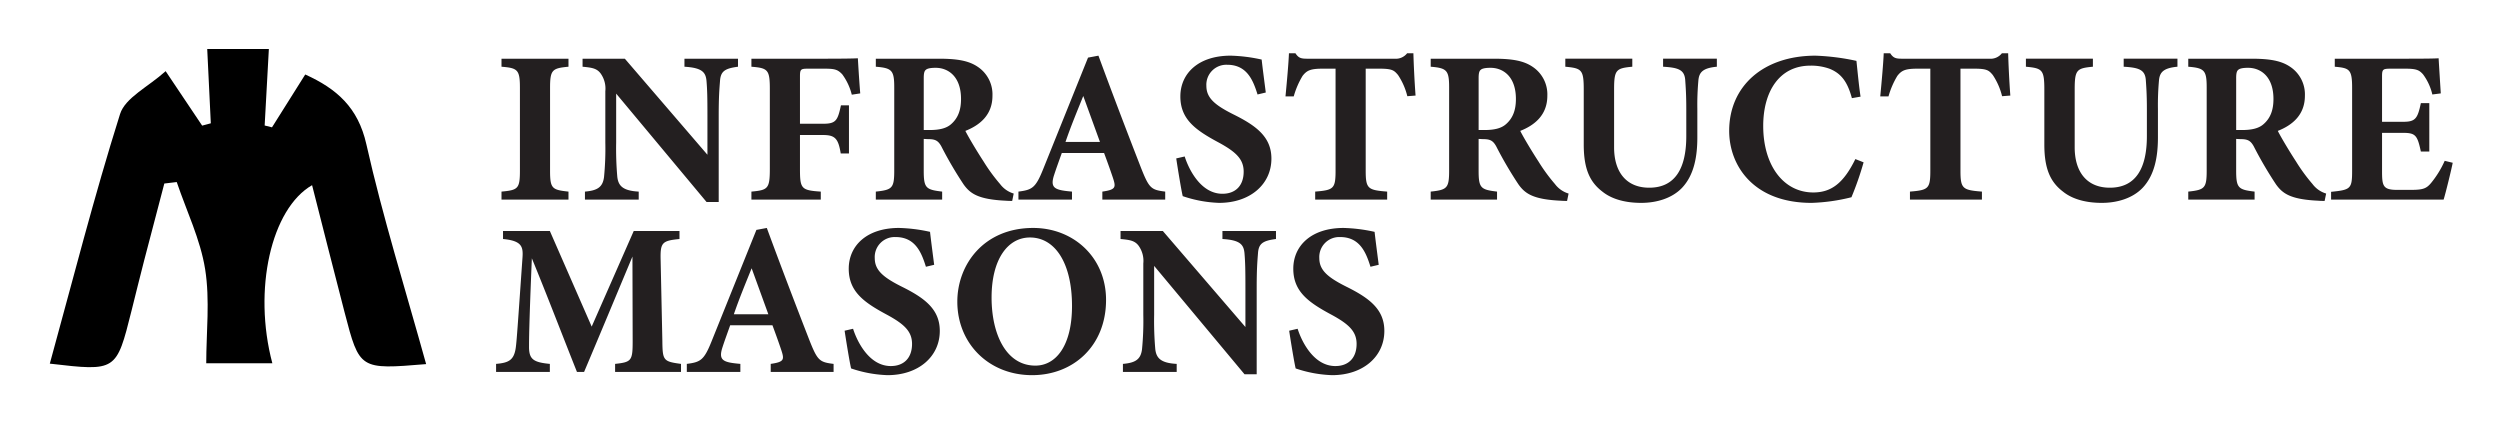
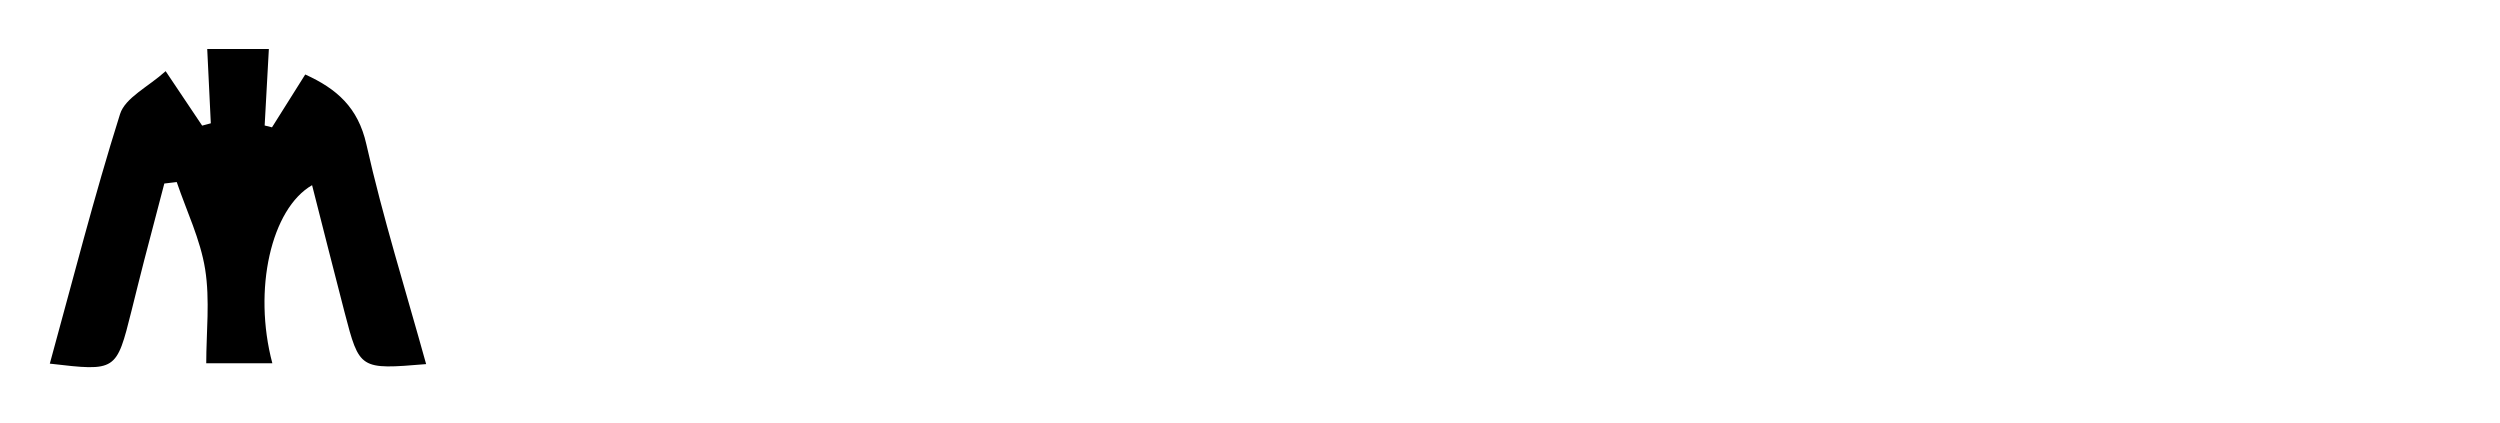
<svg xmlns="http://www.w3.org/2000/svg" role="img" viewBox="-8.58 -8.58 628.16 106.16">
  <title>Infrastructure Masons logo</title>
  <path d="M98.493 82.908C81.781 84.295 81.751 84.303 77.999 69.891c-2.765-10.619-5.437-21.262-8.164-31.944-10.276 5.918-14.907 26.236-9.984 44.753H43.24c0-7.741.964-15.865-.276-23.638-1.195-7.489-4.666-14.615-7.137-21.9l-3.119.372c-1.687 6.427-3.39 12.85-5.054 19.282-1.093 4.224-2.13 8.462-3.19 12.694-3.811 15.224-3.811 15.224-20.528 13.281C9.718 61.791 15.063 40.752 21.582 20.083c1.301-4.125 7.089-6.834 11.458-10.783l9.173 13.683 2.176-.581-.902-18.674h15.488l-1.057 19.224 1.844.462 8.354-13.279c7.914 3.592 13.274 8.272 15.358 17.538 4.145 18.425 9.829 36.504 15.018 55.236z" />
-   <path fill="#231f20" d="M117.428 41.578v-2.015c4.14-.383 4.63-.709 4.63-5.284V13.524c0-4.576-.544-5.012-4.63-5.339v-2.015h16.832v2.015c-4.086.382-4.63.763-4.63 5.339v20.755c0 4.521.49 4.848 4.63 5.284v2.015zm59.425-33.393c-3.323.436-4.358 1.144-4.521 3.596-.163 2.124-.327 3.977-.327 8.716V42.178h-3.05l-22.716-27.237v12.311a82.69 82.69 0 0 0 .273 8.443c.218 2.398 1.361 3.651 5.393 3.869v2.015h-13.509v-2.015c3.105-.273 4.467-1.09 4.794-3.651a73.317 73.317 0 0 0 .327-8.661V14.341a6.517 6.517 0 0 0-1.144-4.413c-.98-1.361-2.288-1.525-4.576-1.743v-2.015h10.622L169.173 30.303v-9.806c0-4.739-.054-6.537-.218-8.552-.164-2.343-1.035-3.486-5.557-3.759v-2.015h13.455zm28.59 7.028a14.486 14.486 0 0 0-2.397-5.121c-1.144-1.198-1.852-1.416-4.467-1.416h-4.086c-1.852 0-2.07.109-2.07 1.962v11.875h5.829c3.214 0 3.65-.817 4.467-4.631h2.015v12.093h-2.07c-.599-3.704-1.416-4.629-4.412-4.629h-5.829v8.498c0 5.01.327 5.393 5.23 5.72v2.015H180.222v-2.015c4.14-.383 4.63-.709 4.63-5.72V13.797c0-4.848-.49-5.284-4.63-5.611v-2.015h18.466c4.685 0 7.409-.055 8.281-.109.054.926.327 5.611.599 8.825zm40.304 26.692c-.327 0-.98 0-1.634-.054-6.918-.327-8.934-1.798-10.568-4.086a97.766 97.766 0 0 1-5.611-9.589c-.818-1.47-1.58-1.797-3.323-1.797l-1.09-.054v7.953c0 4.413.544 4.794 4.63 5.284v2.015h-16.669v-2.015c4.14-.437 4.63-.872 4.63-5.284V13.415c0-4.303-.544-4.903-4.63-5.23v-2.015h15.797c4.849 0 7.627.544 9.86 2.07a8.32 8.32 0 0 1 3.65 7.245c0 4.849-3.215 7.409-6.809 8.825.817 1.634 2.941 5.175 4.576 7.681a44.07 44.07 0 0 0 4.14 5.665 6.64 6.64 0 0 0 3.431 2.396zm-20.755-17.813c2.343 0 4.14-.382 5.339-1.416 1.797-1.526 2.56-3.596 2.56-6.374 0-5.774-3.323-7.844-6.373-7.844-1.471 0-2.179.218-2.506.544-.382.327-.49.981-.49 2.071v13.019zm43.407 17.486v-2.015c3.431-.491 3.431-1.09 2.669-3.432-.545-1.634-1.416-4.086-2.234-6.265h-10.622c-.599 1.688-1.361 3.759-1.907 5.447-1.144 3.432.163 3.867 4.467 4.25v2.015h-13.455v-2.015c3.431-.437 4.303-.926 6.156-5.503l11.33-28.163 2.615-.49c3.486 9.479 7.19 19.175 10.731 28.272 2.016 5.066 2.506 5.447 6.047 5.884v2.015zm-4.794-26.038c-1.579 3.922-3.105 7.571-4.467 11.549h8.662zm43.789-.382c-1.09-3.486-2.614-7.463-7.626-7.463a5.018 5.018 0 0 0-5.23 5.284c0 2.995 2.016 4.794 6.809 7.19 5.829 2.887 9.533 5.72 9.533 11.113 0 6.428-5.338 11.113-13.128 11.113a31.462 31.462 0 0 1-9.151-1.69c-.327-1.253-1.253-6.918-1.635-9.479l2.125-.489c1.09 3.432 4.14 9.369 9.479 9.369 3.323 0 5.338-2.069 5.338-5.556 0-3.16-1.961-5.012-6.537-7.463-5.665-3.051-9.369-5.775-9.369-11.44 0-5.72 4.467-10.241 12.638-10.241a40.285 40.285 0 0 1 7.79.98c.218 2.016.599 4.849 1.035 8.28zm37.636.436a16.788 16.788 0 0 0-2.343-5.339c-.98-1.144-1.416-1.58-4.63-1.58h-3.486v25.603c0 4.575.545 4.902 5.393 5.284v2.015H321.879v-2.015c4.63-.383 5.12-.709 5.12-5.284V8.676h-3.323c-3.05 0-3.922.49-4.957 1.798a20.724 20.724 0 0 0-2.233 5.175h-2.07c.381-3.977.763-8.226.871-10.84h1.635c.817 1.253 1.471 1.362 3.105 1.362h21.79a3.603 3.603 0 0 0 3.16-1.362h1.58c.054 2.288.272 7.082.544 10.622zm40.139 26.311c-.327 0-.98 0-1.634-.054-6.918-.327-8.934-1.798-10.568-4.086a97.766 97.766 0 0 1-5.611-9.589c-.818-1.47-1.58-1.797-3.323-1.797l-1.09-.054v7.953c0 4.413.544 4.794 4.63 5.284v2.015h-16.669v-2.015c4.14-.437 4.63-.872 4.63-5.284V13.415c0-4.303-.544-4.903-4.63-5.23v-2.015h15.797c4.848 0 7.627.544 9.86 2.07a8.32 8.32 0 0 1 3.65 7.245c0 4.849-3.215 7.409-6.809 8.825.817 1.634 2.941 5.175 4.576 7.681a44.071 44.071 0 0 0 4.14 5.665 6.64 6.64 0 0 0 3.431 2.396zm-20.755-17.813c2.343 0 4.14-.382 5.339-1.416 1.797-1.526 2.56-3.596 2.56-6.374 0-5.774-3.323-7.844-6.373-7.844-1.471 0-2.179.218-2.506.544-.382.327-.49.981-.49 2.071v13.019zm58.389-15.907c-3.486.327-4.413 1.362-4.63 3.323a69.158 69.158 0 0 0-.273 7.299v7.136c0 4.684-.763 9.424-3.867 12.693-2.506 2.614-6.373 3.759-10.241 3.759-3.596 0-7.19-.764-9.75-2.833-3.16-2.398-4.685-5.72-4.685-11.821v-13.782c0-5.012-.49-5.393-4.63-5.775v-2.015h16.832v2.015c-4.086.382-4.576.763-4.576 5.775v14.491c0 6.101 2.996 10.132 8.825 10.132 6.482 0 9.315-4.795 9.315-12.966V18.808c0-3.758-.163-5.72-.273-7.354-.218-2.506-1.743-3.05-5.556-3.269v-2.015h13.509zm36.871 24.023a77.112 77.112 0 0 1-3.051 8.771 46.732 46.732 0 0 1-10.023 1.417c-14.653 0-20.7-9.424-20.7-18.086 0-11.276 8.607-18.902 21.681-18.902a57.689 57.689 0 0 1 10.296 1.307c.273 2.56.654 6.592 1.035 8.988l-2.179.381c-1.144-4.249-2.779-6.264-5.665-7.409a13.732 13.732 0 0 0-4.739-.762c-7.899 0-11.875 6.591-11.875 15.143 0 9.969 5.121 16.723 12.584 16.723 4.576 0 7.626-2.396 10.568-8.388zm34.799-16.614a16.788 16.788 0 0 0-2.343-5.339c-.98-1.144-1.416-1.58-4.63-1.58h-3.486v25.603c0 4.575.545 4.902 5.393 5.284v2.015h-18.085v-2.015c4.63-.383 5.12-.709 5.12-5.284V8.676h-3.323c-3.05 0-3.922.49-4.957 1.798a20.724 20.724 0 0 0-2.233 5.175h-2.07c.381-3.977.763-8.226.871-10.84h1.635c.817 1.253 1.471 1.362 3.105 1.362h21.79a3.603 3.603 0 0 0 3.16-1.362H496c.054 2.288.272 7.082.544 10.622zm44.061-7.409c-3.486.327-4.413 1.362-4.63 3.323a69.158 69.158 0 0 0-.273 7.299v7.136c0 4.684-.763 9.424-3.867 12.693-2.506 2.614-6.373 3.759-10.241 3.759-3.596 0-7.19-.764-9.75-2.833-3.16-2.398-4.685-5.72-4.685-11.821v-13.782c0-5.012-.49-5.393-4.63-5.775v-2.015h16.832v2.015c-4.086.382-4.576.763-4.576 5.775v14.491c0 6.101 2.996 10.132 8.825 10.132 6.482 0 9.315-4.795 9.315-12.966V18.808c0-3.758-.163-5.72-.273-7.354-.218-2.506-1.743-3.05-5.556-3.269v-2.015h13.509zm36.979 33.72c-.327 0-.98 0-1.634-.054-6.918-.327-8.934-1.798-10.568-4.086a97.764 97.764 0 0 1-5.611-9.589c-.818-1.47-1.58-1.797-3.323-1.797l-1.09-.054v7.953c0 4.413.544 4.794 4.63 5.284v2.015H541.251v-2.015c4.14-.437 4.63-.872 4.63-5.284V13.415c0-4.303-.544-4.903-4.63-5.23v-2.015h15.797c4.848 0 7.627.544 9.86 2.07a8.32 8.32 0 0 1 3.65 7.245c0 4.849-3.215 7.409-6.809 8.825.817 1.634 2.941 5.175 4.576 7.681a44.07 44.07 0 0 0 4.14 5.665 6.64 6.64 0 0 0 3.431 2.396zm-20.755-17.813c2.343 0 4.14-.382 5.339-1.416 1.797-1.526 2.56-3.596 2.56-6.374 0-5.774-3.323-7.844-6.373-7.844-1.471 0-2.179.218-2.506.544-.382.327-.49.981-.49 2.071v13.019zm52.94 8.226c-.272 1.47-1.797 7.735-2.288 9.26h-28.272v-1.961c4.957-.491 5.284-.764 5.284-5.339V13.47c0-4.631-.654-4.958-4.358-5.284v-2.015h17.704c5.72 0 7.626-.055 8.389-.109.054.98.327 5.447.545 8.825l-2.125.272A13.698 13.698 0 0 0 600.238 10.092c-.98-1.09-1.688-1.416-4.467-1.416h-3.541c-2.07 0-2.288.109-2.288 1.962v11.385h5.339c3.05 0 3.596-.818 4.413-4.685h2.124v12.148h-2.124c-.872-4.032-1.307-4.685-4.467-4.685h-5.284v9.37c0 3.757.109 4.902 3.486 4.956h3.868c3.05 0 3.867-.381 5.066-1.852a24.348 24.348 0 0 0 3.323-5.447zM145.973 84.866v-2.015c4.14-.437 4.413-.818 4.413-5.72l-.055-21.245c-3.922 9.369-8.226 19.719-12.147 28.98h-1.798c-3.541-8.879-7.408-19.011-11.33-28.544-.709 17.105-.709 20.483-.709 22.444.055 2.941 1.145 3.703 5.23 4.086v2.015h-13.509v-2.015c3.105-.273 4.522-.872 4.957-4.14.218-1.635.436-4.739 1.689-22.716.163-2.614-.218-4.086-4.903-4.521v-2.017h11.766l10.514 24.023L150.657 49.458h11.494v2.017c-4.358.435-4.848.87-4.739 5.229l.436 20.429c.054 4.902.273 5.12 4.684 5.72v2.015zm39.101 0v-2.015c3.431-.491 3.431-1.09 2.669-3.432-.545-1.634-1.416-4.086-2.234-6.265h-10.622c-.599 1.688-1.361 3.759-1.907 5.447-1.144 3.432.163 3.867 4.467 4.25v2.015h-13.455v-2.015c3.431-.437 4.303-.926 6.156-5.503L181.478 49.185l2.615-.489c3.486 9.479 7.19 19.174 10.731 28.272 2.016 5.066 2.506 5.447 6.047 5.884v2.015zm-4.794-26.038c-1.579 3.922-3.105 7.572-4.467 11.548h8.662zm43.789-.381c-1.09-3.486-2.614-7.464-7.626-7.464a5.018 5.018 0 0 0-5.23 5.284c0 2.995 2.016 4.794 6.809 7.19 5.829 2.888 9.533 5.721 9.533 11.114 0 6.428-5.338 11.113-13.128 11.113a31.462 31.462 0 0 1-9.151-1.69c-.327-1.253-1.253-6.918-1.635-9.479l2.125-.489c1.09 3.432 4.14 9.369 9.479 9.369 3.323 0 5.338-2.069 5.338-5.556 0-3.16-1.961-5.012-6.537-7.464-5.665-3.05-9.369-5.774-9.369-11.439 0-5.72 4.467-10.241 12.638-10.241a40.223 40.223 0 0 1 7.79.98c.218 2.015.599 4.848 1.035 8.28zm26.959-9.751c10.077 0 18.303 7.354 18.303 18.085 0 11.604-8.28 18.903-18.576 18.903-10.895 0-18.794-7.955-18.794-18.468 0-9.314 6.646-18.521 19.066-18.521zm-.817 2.396c-5.556 0-9.642 5.449-9.642 15.09 0 9.206 3.65 17.105 11.003 17.105 5.175 0 9.206-5.012 9.206-14.98-0-10.786-4.249-17.215-10.567-17.215zm61.817.383c-3.323.435-4.358 1.143-4.521 3.595-.163 2.125-.327 3.977-.327 8.715v21.682h-3.05l-22.716-27.237v12.311a82.69 82.69 0 0 0 .273 8.443c.218 2.398 1.361 3.651 5.393 3.869v2.015h-13.509v-2.015c3.105-.273 4.467-1.09 4.794-3.651a73.316 73.316 0 0 0 .327-8.661V57.629a6.517 6.517 0 0 0-1.144-4.413c-.98-1.361-2.288-1.526-4.576-1.742v-2.017h10.622l20.755 24.132V63.784c0-4.738-.054-6.536-.218-8.551-.164-2.343-1.035-3.488-5.557-3.759v-2.017h13.455zm23.742 6.973c-1.09-3.486-2.614-7.464-7.626-7.464a5.018 5.018 0 0 0-5.23 5.284c0 2.995 2.016 4.794 6.809 7.19 5.829 2.888 9.533 5.721 9.533 11.114 0 6.428-5.338 11.113-13.128 11.113a31.462 31.462 0 0 1-9.151-1.69c-.327-1.253-1.253-6.918-1.635-9.479l2.125-.489c1.09 3.432 4.14 9.369 9.479 9.369 3.323 0 5.338-2.069 5.338-5.556 0-3.16-1.961-5.012-6.537-7.464-5.665-3.05-9.369-5.774-9.369-11.439 0-5.72 4.467-10.241 12.638-10.241a40.223 40.223 0 0 1 7.79.98c.218 2.015.599 4.848 1.035 8.28z" />
</svg>